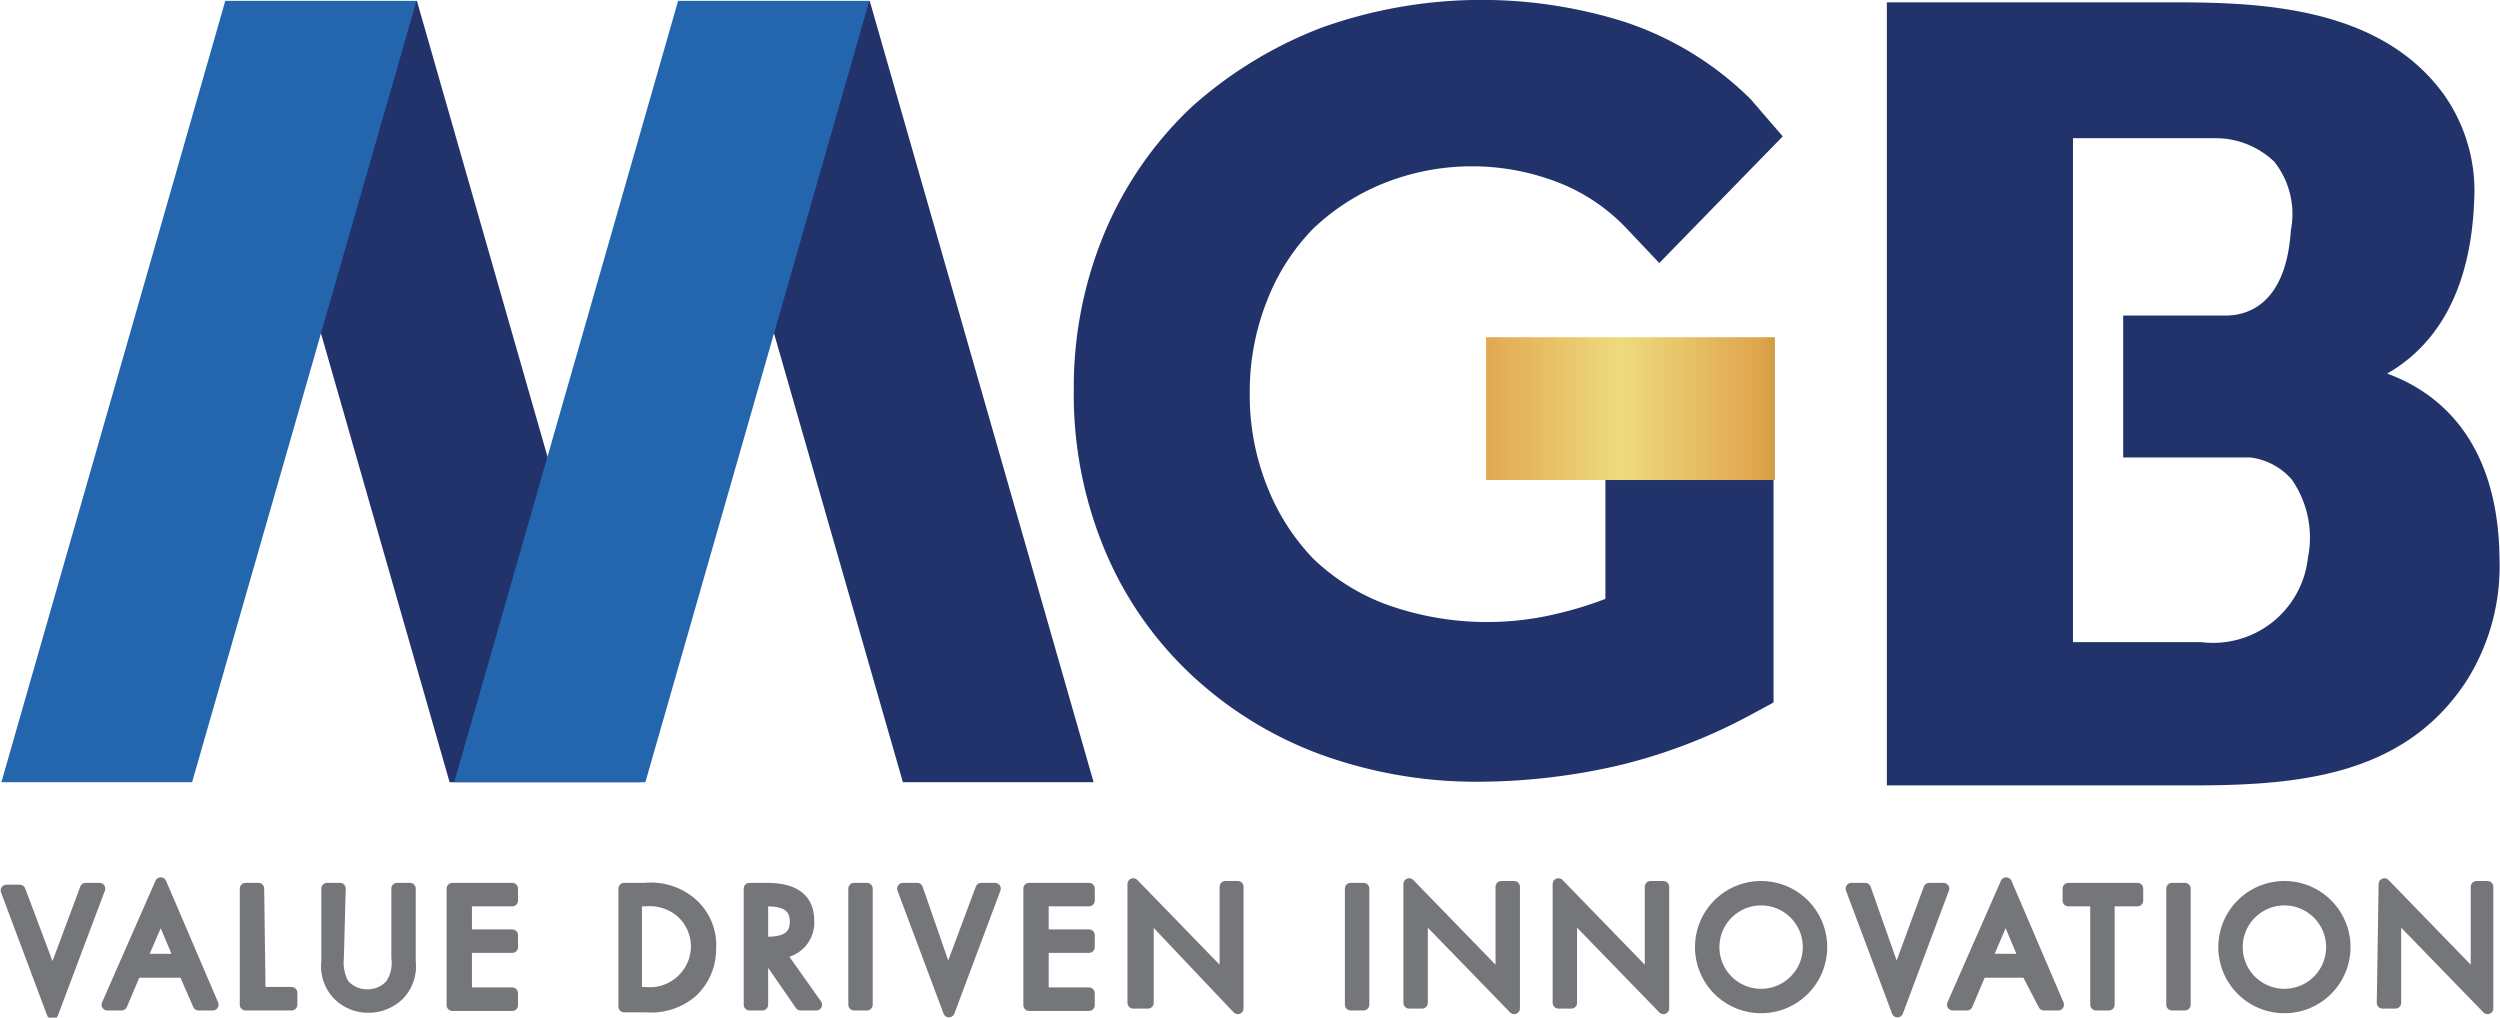
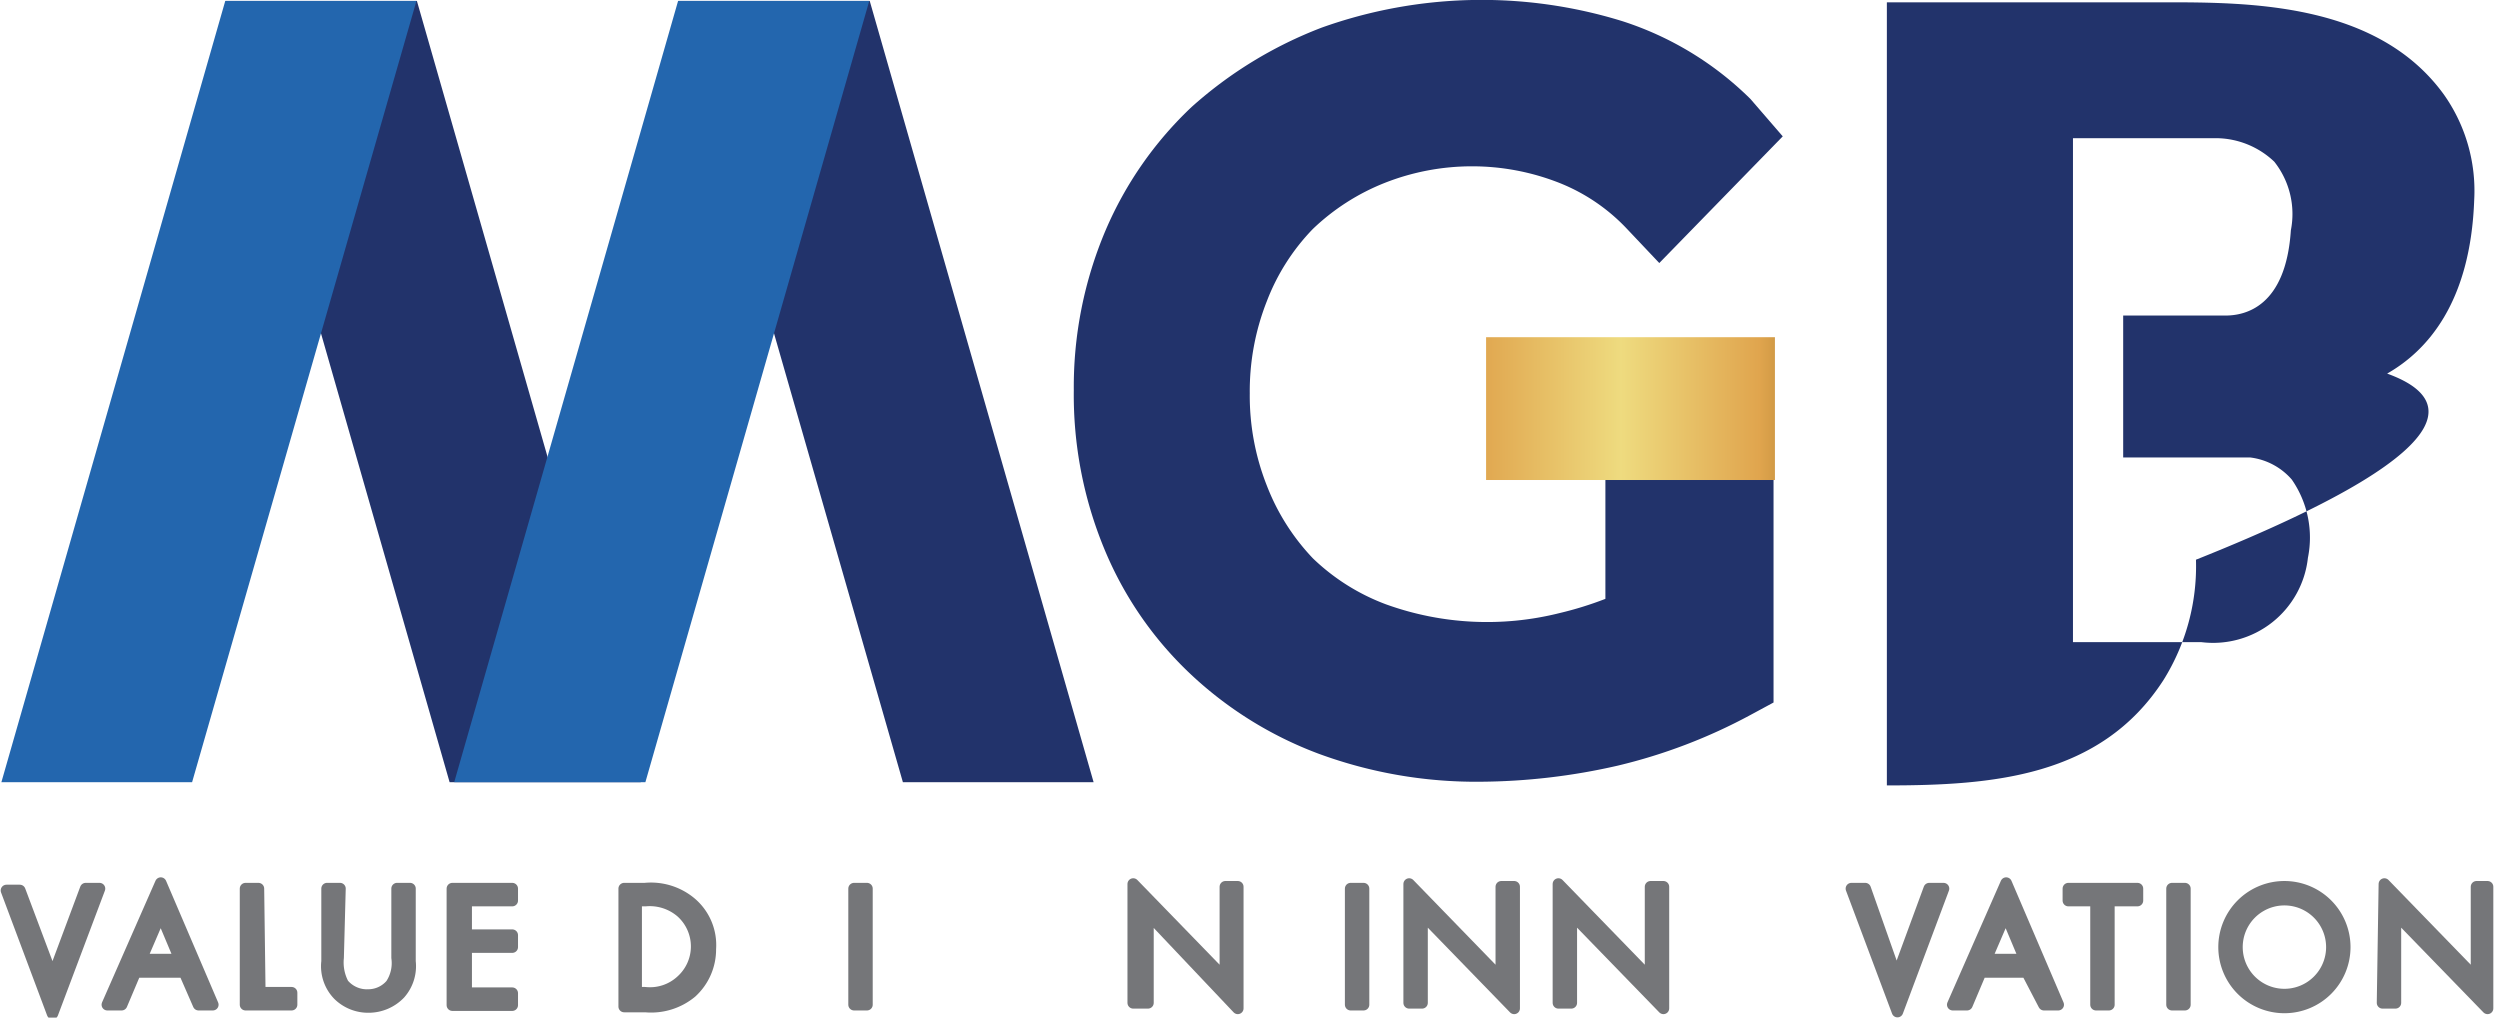
<svg xmlns="http://www.w3.org/2000/svg" viewBox="0 0 54.27 22.09">
  <defs>
    <style>.cls-1{fill:#757679;stroke:#757679;stroke-linecap:round;stroke-linejoin:round;stroke-width:0.25px;}.cls-2{fill:#22336b;}.cls-3{fill:#2366ae;}.cls-4{fill:url(#linear-gradient);}</style>
    <linearGradient id="linear-gradient" x1="27.18" y1="8.87" x2="39.69" y2="8.87" gradientUnits="userSpaceOnUse">
      <stop offset="0.16" stop-color="#a87c2f" />
      <stop offset="0.39" stop-color="#e0a54e" />
      <stop offset="0.64" stop-color="#eedb7f" />
      <stop offset="0.88" stop-color="#e0a54e" />
      <stop offset="0.99" stop-color="#a87c2f" />
    </linearGradient>
  </defs>
  <g id="Layer_2" data-name="Layer 2">
    <g id="Layer_1-2" data-name="Layer 1">
      <path class="cls-1" d="M1.14,21.22l.72-1.93h.3L1.14,22l-1-2.67H.43Z" />
      <path class="cls-1" d="M2.94,21.1l-.3.71H2.33l1.16-2.64,1.13,2.64H4.31L4,21.1Zm.55-1.27-.43,1h.85Z" />
      <path class="cls-1" d="M5.64,21.55h.69v.26h-1V19.29h.28Z" />
      <path class="cls-1" d="M7.34,20.79a1,1,0,0,0,.11.57A.67.67,0,0,0,8,21.6a.65.65,0,0,0,.49-.23.84.84,0,0,0,.13-.58v-1.5h.28v1.58a.9.9,0,0,1-.22.7.94.94,0,0,1-.68.29.92.92,0,0,1-.65-.26.89.89,0,0,1-.25-.73V19.29h.28Z" />
      <path class="cls-1" d="M9.82,19.29h1.3v.26h-1v.75h1v.26h-1v1h1v.26H9.82Z" />
      <path class="cls-1" d="M13.55,19.29H14a1.35,1.35,0,0,1,1,.31,1.2,1.2,0,0,1,.42,1,1.26,1.26,0,0,1-.41.94,1.37,1.37,0,0,1-1,.31h-.46ZM14,21.55a1,1,0,0,0,.79-.26,1,1,0,0,0,0-1.49,1.05,1.05,0,0,0-.78-.25h-.2v2Z" />
-       <path class="cls-1" d="M16.55,21.81h-.28V19.29h.36c.48,0,.92.13.92.7a.65.65,0,0,1-.63.69l.8,1.13h-.34l-.76-1.1h-.07Zm0-1.35h.08c.32,0,.64-.06.64-.45s-.3-.46-.64-.46h-.08Z" />
      <path class="cls-1" d="M18.82,21.81h-.28V19.29h.28Z" />
-       <path class="cls-1" d="M20.58,21.22l.72-1.93h.3l-1,2.67-1-2.67h.31Z" />
-       <path class="cls-1" d="M22.34,19.29h1.3v.26h-1v.75h1v.26h-1v1h1v.26h-1.3Z" />
      <path class="cls-1" d="M24.6,19.19l2,2.06v-2h.27v2.64l-1.95-2.06v1.94H24.6Z" />
      <path class="cls-1" d="M29.6,21.81h-.28V19.29h.28Z" />
      <path class="cls-1" d="M30.59,19.19l2,2.06v-2h.28v2.64l-2-2.06v1.94h-.28Z" />
      <path class="cls-1" d="M33.83,19.19l2,2.06v-2h.28v2.64l-2-2.06v1.94h-.28Z" />
-       <path class="cls-1" d="M39.54,20.56a1.31,1.31,0,1,1-1.31-1.31A1.31,1.31,0,0,1,39.54,20.56Zm-2.34,0a1,1,0,1,0,2.06,0,1,1,0,1,0-2.06,0Z" />
      <path class="cls-1" d="M41.17,21.22l.71-1.93h.31l-1,2.67-1-2.67h.3Z" />
      <path class="cls-1" d="M43,21.1l-.3.71h-.31l1.16-2.64,1.13,2.64h-.31L44,21.1Zm.54-1.27-.43,1h.85Z" />
      <path class="cls-1" d="M45.78,21.81H45.5V19.55h-.6v-.26h1.5v.26h-.62Z" />
      <path class="cls-1" d="M47.43,21.81h-.28V19.29h.28Z" />
      <path class="cls-1" d="M50.9,20.56a1.31,1.31,0,1,1-1.31-1.31A1.31,1.31,0,0,1,50.9,20.56Zm-2.34,0a1,1,0,1,0,2.06,0,1,1,0,1,0-2.06,0Z" />
      <path class="cls-1" d="M51.76,19.19l2,2.06v-2H54v2.64l-2-2.06v1.94h-.28Z" />
      <polygon class="cls-2" points="4.9 0.02 9.05 0.02 13.91 16.98 9.76 16.98 4.9 0.02" />
      <polygon class="cls-2" points="14.73 0.02 18.88 0.02 23.74 16.98 19.6 16.98 14.73 0.02" />
      <polygon class="cls-3" points="9.04 0.02 4.89 0.02 0.03 16.98 4.17 16.98 9.04 0.02" />
      <polygon class="cls-3" points="18.87 0.02 14.72 0.02 9.86 16.98 14.01 16.98 18.87 0.02" />
-       <path class="cls-2" d="M51.82,8.11c.86-.49,1.81-1.53,1.89-3.77a3.62,3.62,0,0,0-.66-2.29c-1.45-2-4.24-2-6.09-2h-6v17h6.59c2.29,0,4.64-.18,6-2.28a4.66,4.66,0,0,0,.71-2.62C54.24,9.53,52.9,8.5,51.82,8.11ZM49.73,5c-.11,1.67-1,1.85-1.42,1.85H46.09V9.93h2.75a1.42,1.42,0,0,1,.91.48,2.21,2.21,0,0,1,.35,1.7,2.07,2.07,0,0,1-2.31,1.83l-.3,0H45V3h3.14a1.85,1.85,0,0,1,1.23.51A1.83,1.83,0,0,1,49.73,5Zm.69,3.19h0Z" />
+       <path class="cls-2" d="M51.82,8.11c.86-.49,1.81-1.53,1.89-3.77a3.62,3.62,0,0,0-.66-2.29c-1.45-2-4.24-2-6.09-2h-6v17c2.29,0,4.64-.18,6-2.28a4.66,4.66,0,0,0,.71-2.62C54.24,9.53,52.9,8.5,51.82,8.11ZM49.73,5c-.11,1.67-1,1.85-1.42,1.85H46.09V9.93h2.75a1.42,1.42,0,0,1,.91.48,2.21,2.21,0,0,1,.35,1.7,2.07,2.07,0,0,1-2.31,1.83l-.3,0H45V3h3.14a1.85,1.85,0,0,1,1.23.51A1.83,1.83,0,0,1,49.73,5Zm.69,3.19h0Z" />
      <path class="cls-2" d="M34.85,10.42V13a7.6,7.6,0,0,1-1,.31,6.46,6.46,0,0,1-3.76-.19,4.6,4.6,0,0,1-1.59-1,4.78,4.78,0,0,1-1-1.58,5.3,5.3,0,0,1-.37-2,5.32,5.32,0,0,1,.37-2,4.63,4.63,0,0,1,1-1.57,4.82,4.82,0,0,1,1.56-1,5.17,5.17,0,0,1,3.79,0,4.08,4.08,0,0,1,1.47,1l.7.74,2.68-2.75L38,2.15A7,7,0,0,0,35.22.46,10.33,10.33,0,0,0,28.69.6a9.09,9.09,0,0,0-2.82,1.72A8,8,0,0,0,24,5a8.7,8.7,0,0,0-.69,3.47,8.75,8.75,0,0,0,.66,3.44,7.83,7.83,0,0,0,1.85,2.7,8.3,8.3,0,0,0,2.8,1.75,9.89,9.89,0,0,0,3.5.61,13.66,13.66,0,0,0,3-.35A11.81,11.81,0,0,0,38,15.52l.5-.27V10.33" />
      <path class="cls-4" d="M38.53,7.32H32.26v3.1h6.27Z" />
    </g>
  </g>
</svg>